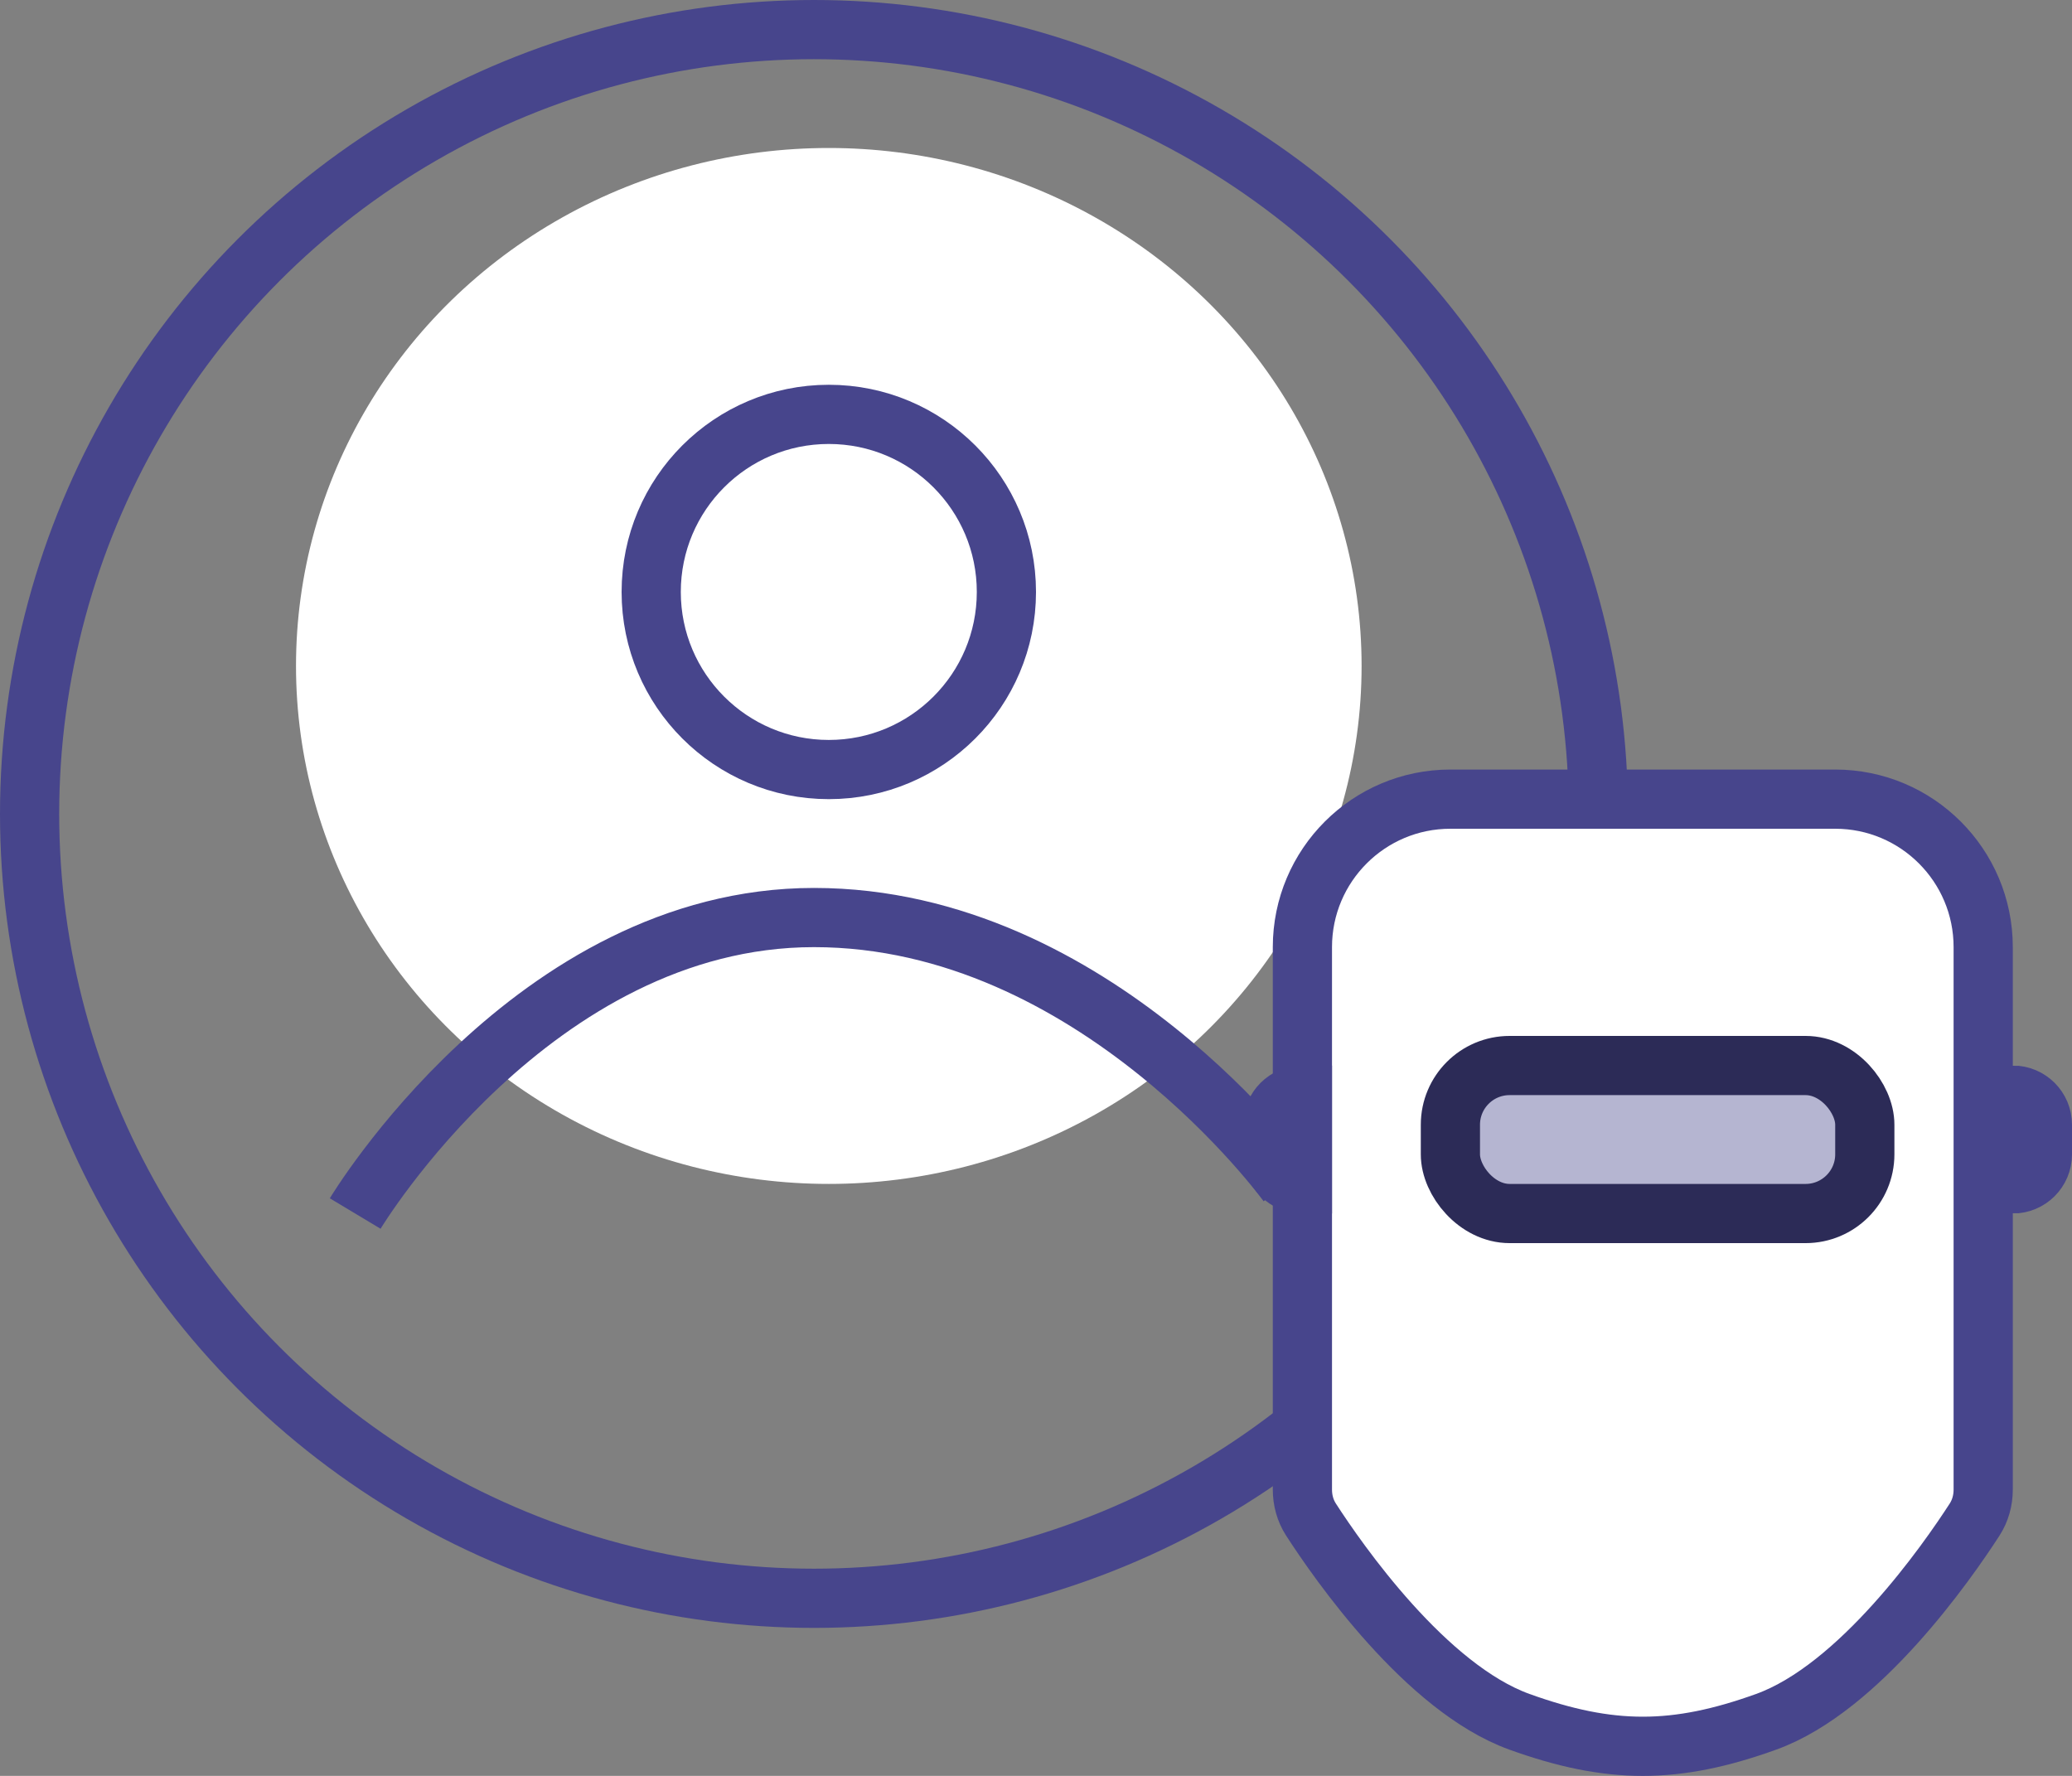
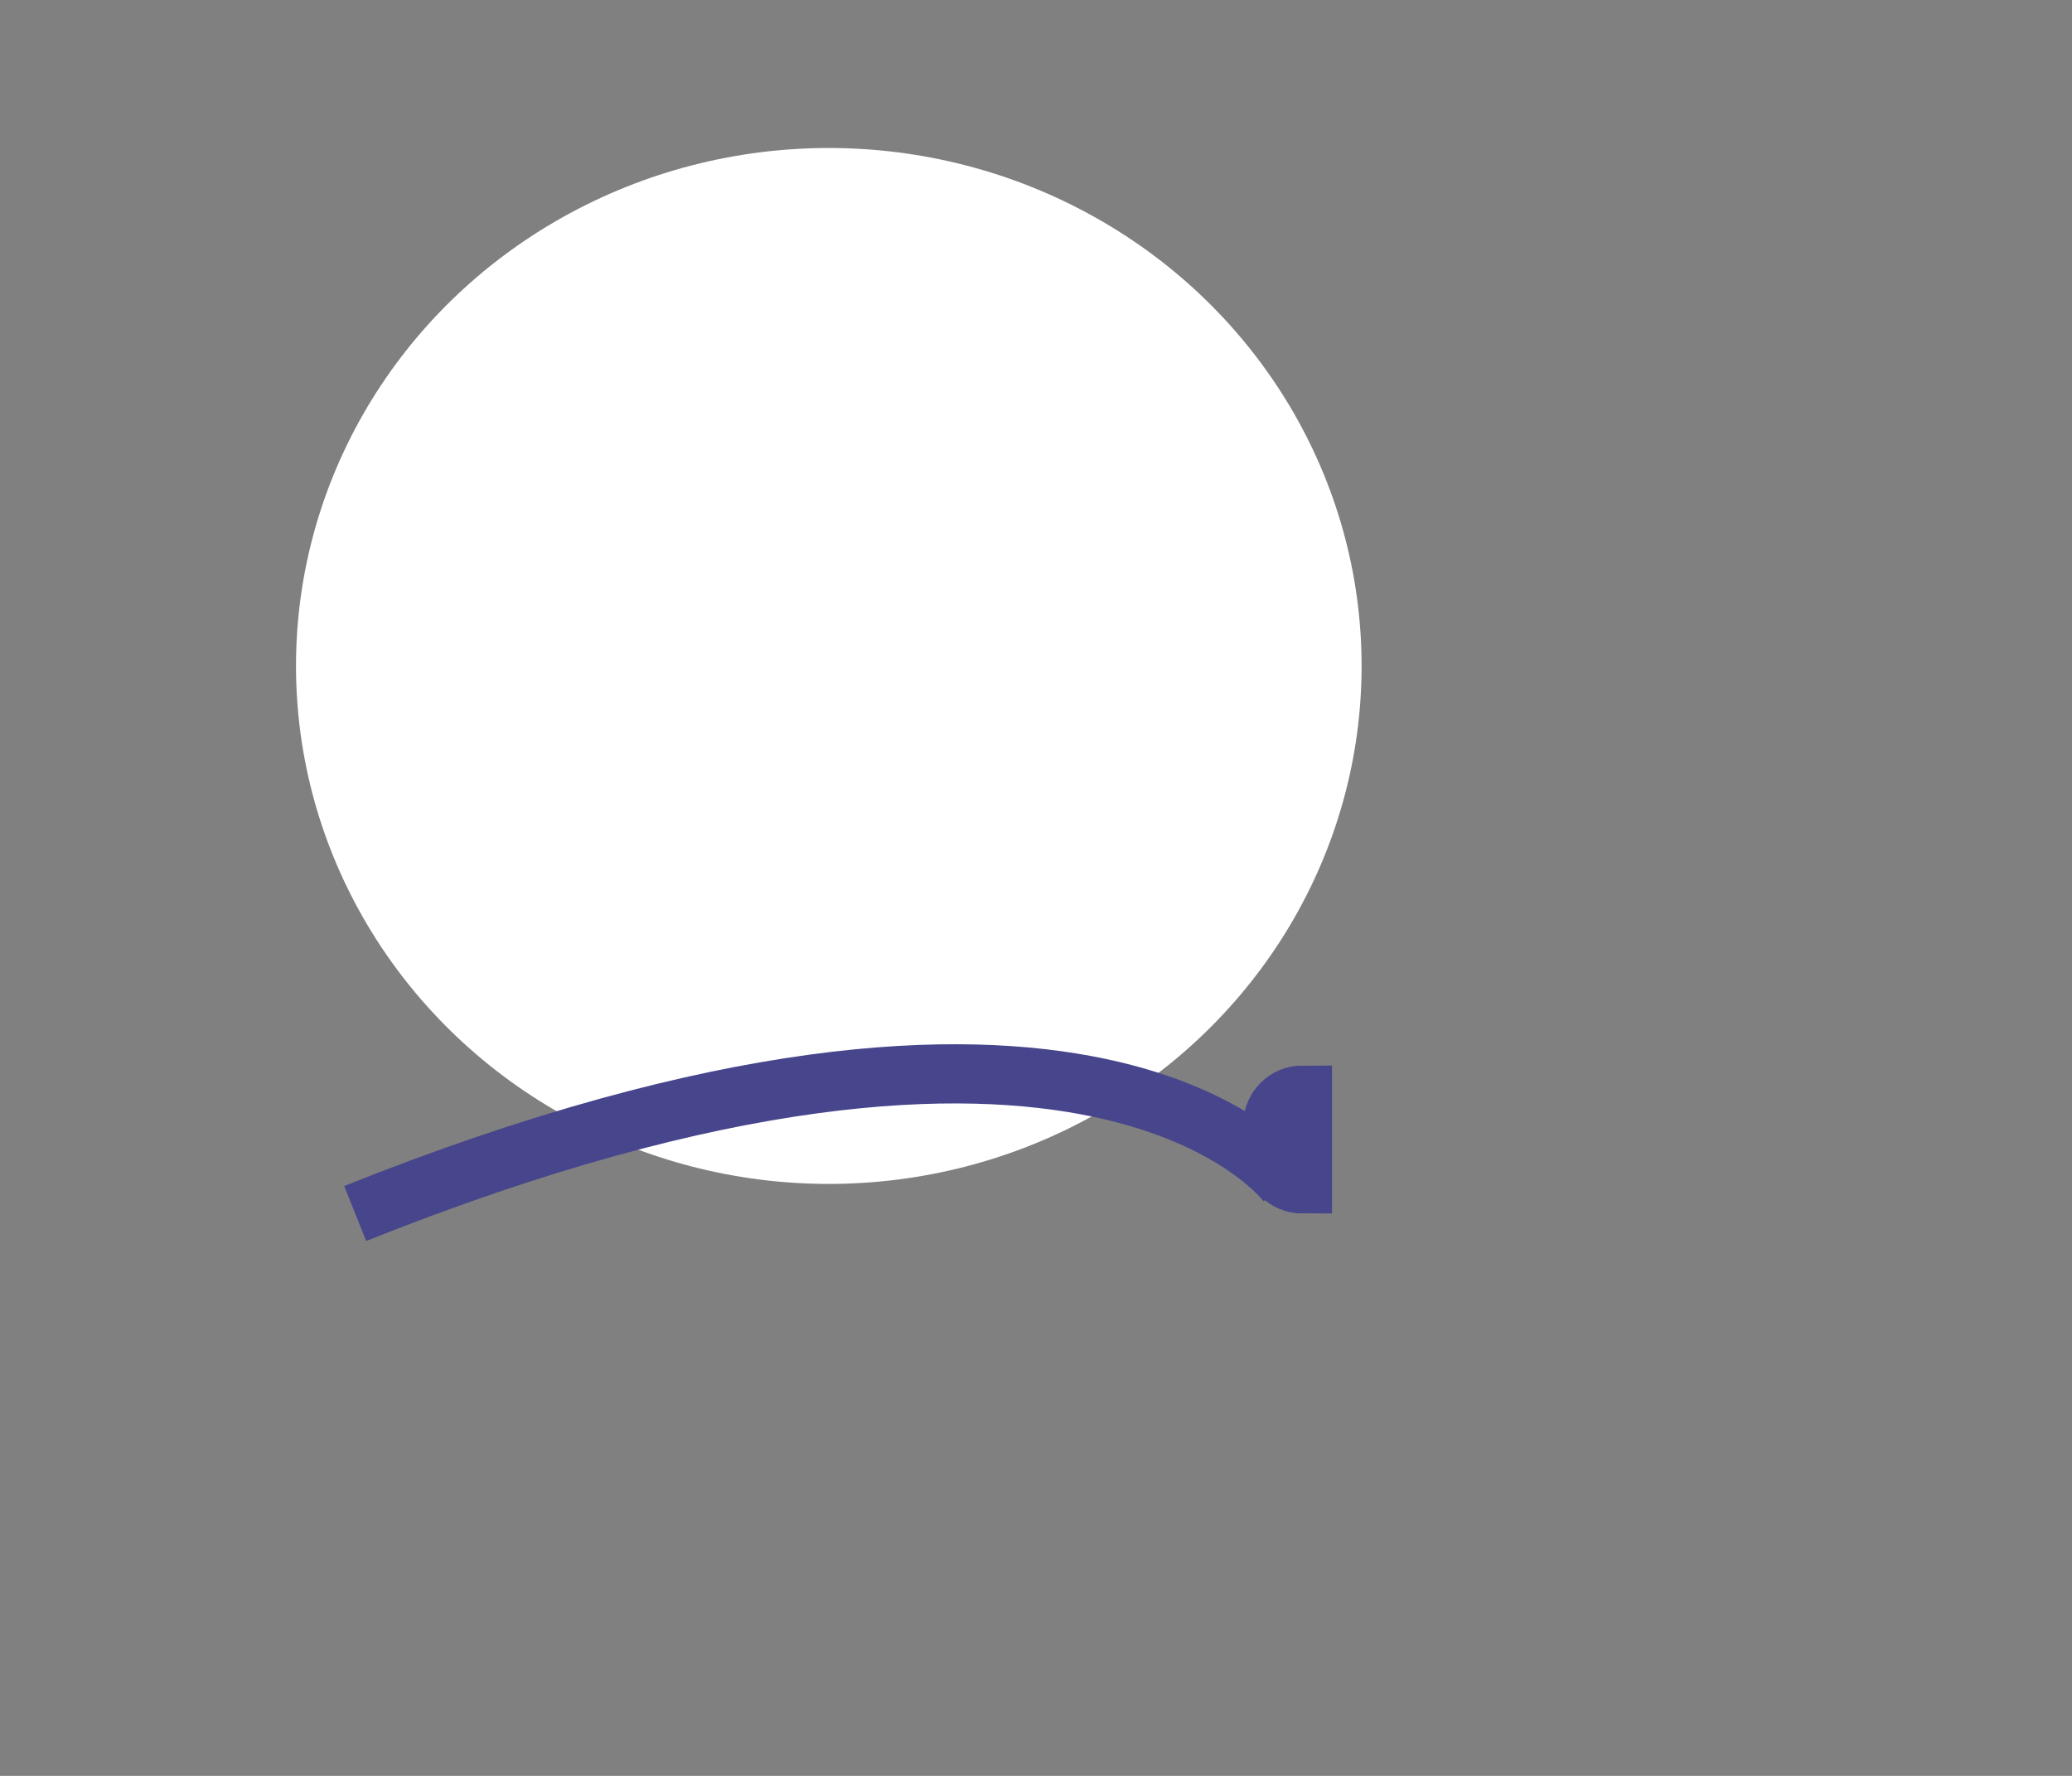
<svg xmlns="http://www.w3.org/2000/svg" width="70" height="60" viewBox="0 0 70 60" fill="none">
  <rect x="0" y="0" width="70" height="60" fill="#808080" stroke="none" />
-   <circle cx="27.5" cy="27.5" r="26.5" stroke="#47458C" stroke-width="2" />
  <ellipse cx="28" cy="22.5" rx="18" ry="17.5" fill="white" />
-   <circle cx="28" cy="20" r="6" stroke="#47458C" stroke-width="2" />
-   <path d="M12 41C12 41 18 31 27.5 31C37 31 43.5 40 43.5 40" stroke="#47458C" stroke-width="2" />
-   <path d="M62 27H49C46.239 27 44 29.239 44 32V50.327C44 50.687 44.095 51.038 44.29 51.34C45.208 52.761 48.173 57.034 51.333 58.173C54.393 59.276 56.607 59.276 59.667 58.173C62.827 57.034 65.792 52.761 66.71 51.34C66.905 51.038 67 50.687 67 50.327V32C67 29.239 64.761 27 62 27Z" fill="white" stroke="#47458C" stroke-width="2" />
-   <rect x="49" y="36" width="14" height="5" rx="2" fill="#B5B5D1" stroke="#2C2B57" stroke-width="2" />
-   <path d="M68 40L68 37C68.552 37 69 37.448 69 38V39C69 39.552 68.552 40 68 40Z" stroke="#47458C" stroke-width="2" />
+   <path d="M12 41C37 31 43.5 40 43.5 40" stroke="#47458C" stroke-width="2" />
  <path d="M44 40L44 37C43.448 37 43 37.448 43 38V39C43 39.552 43.448 40 44 40Z" stroke="#47458C" stroke-width="2" />
</svg>